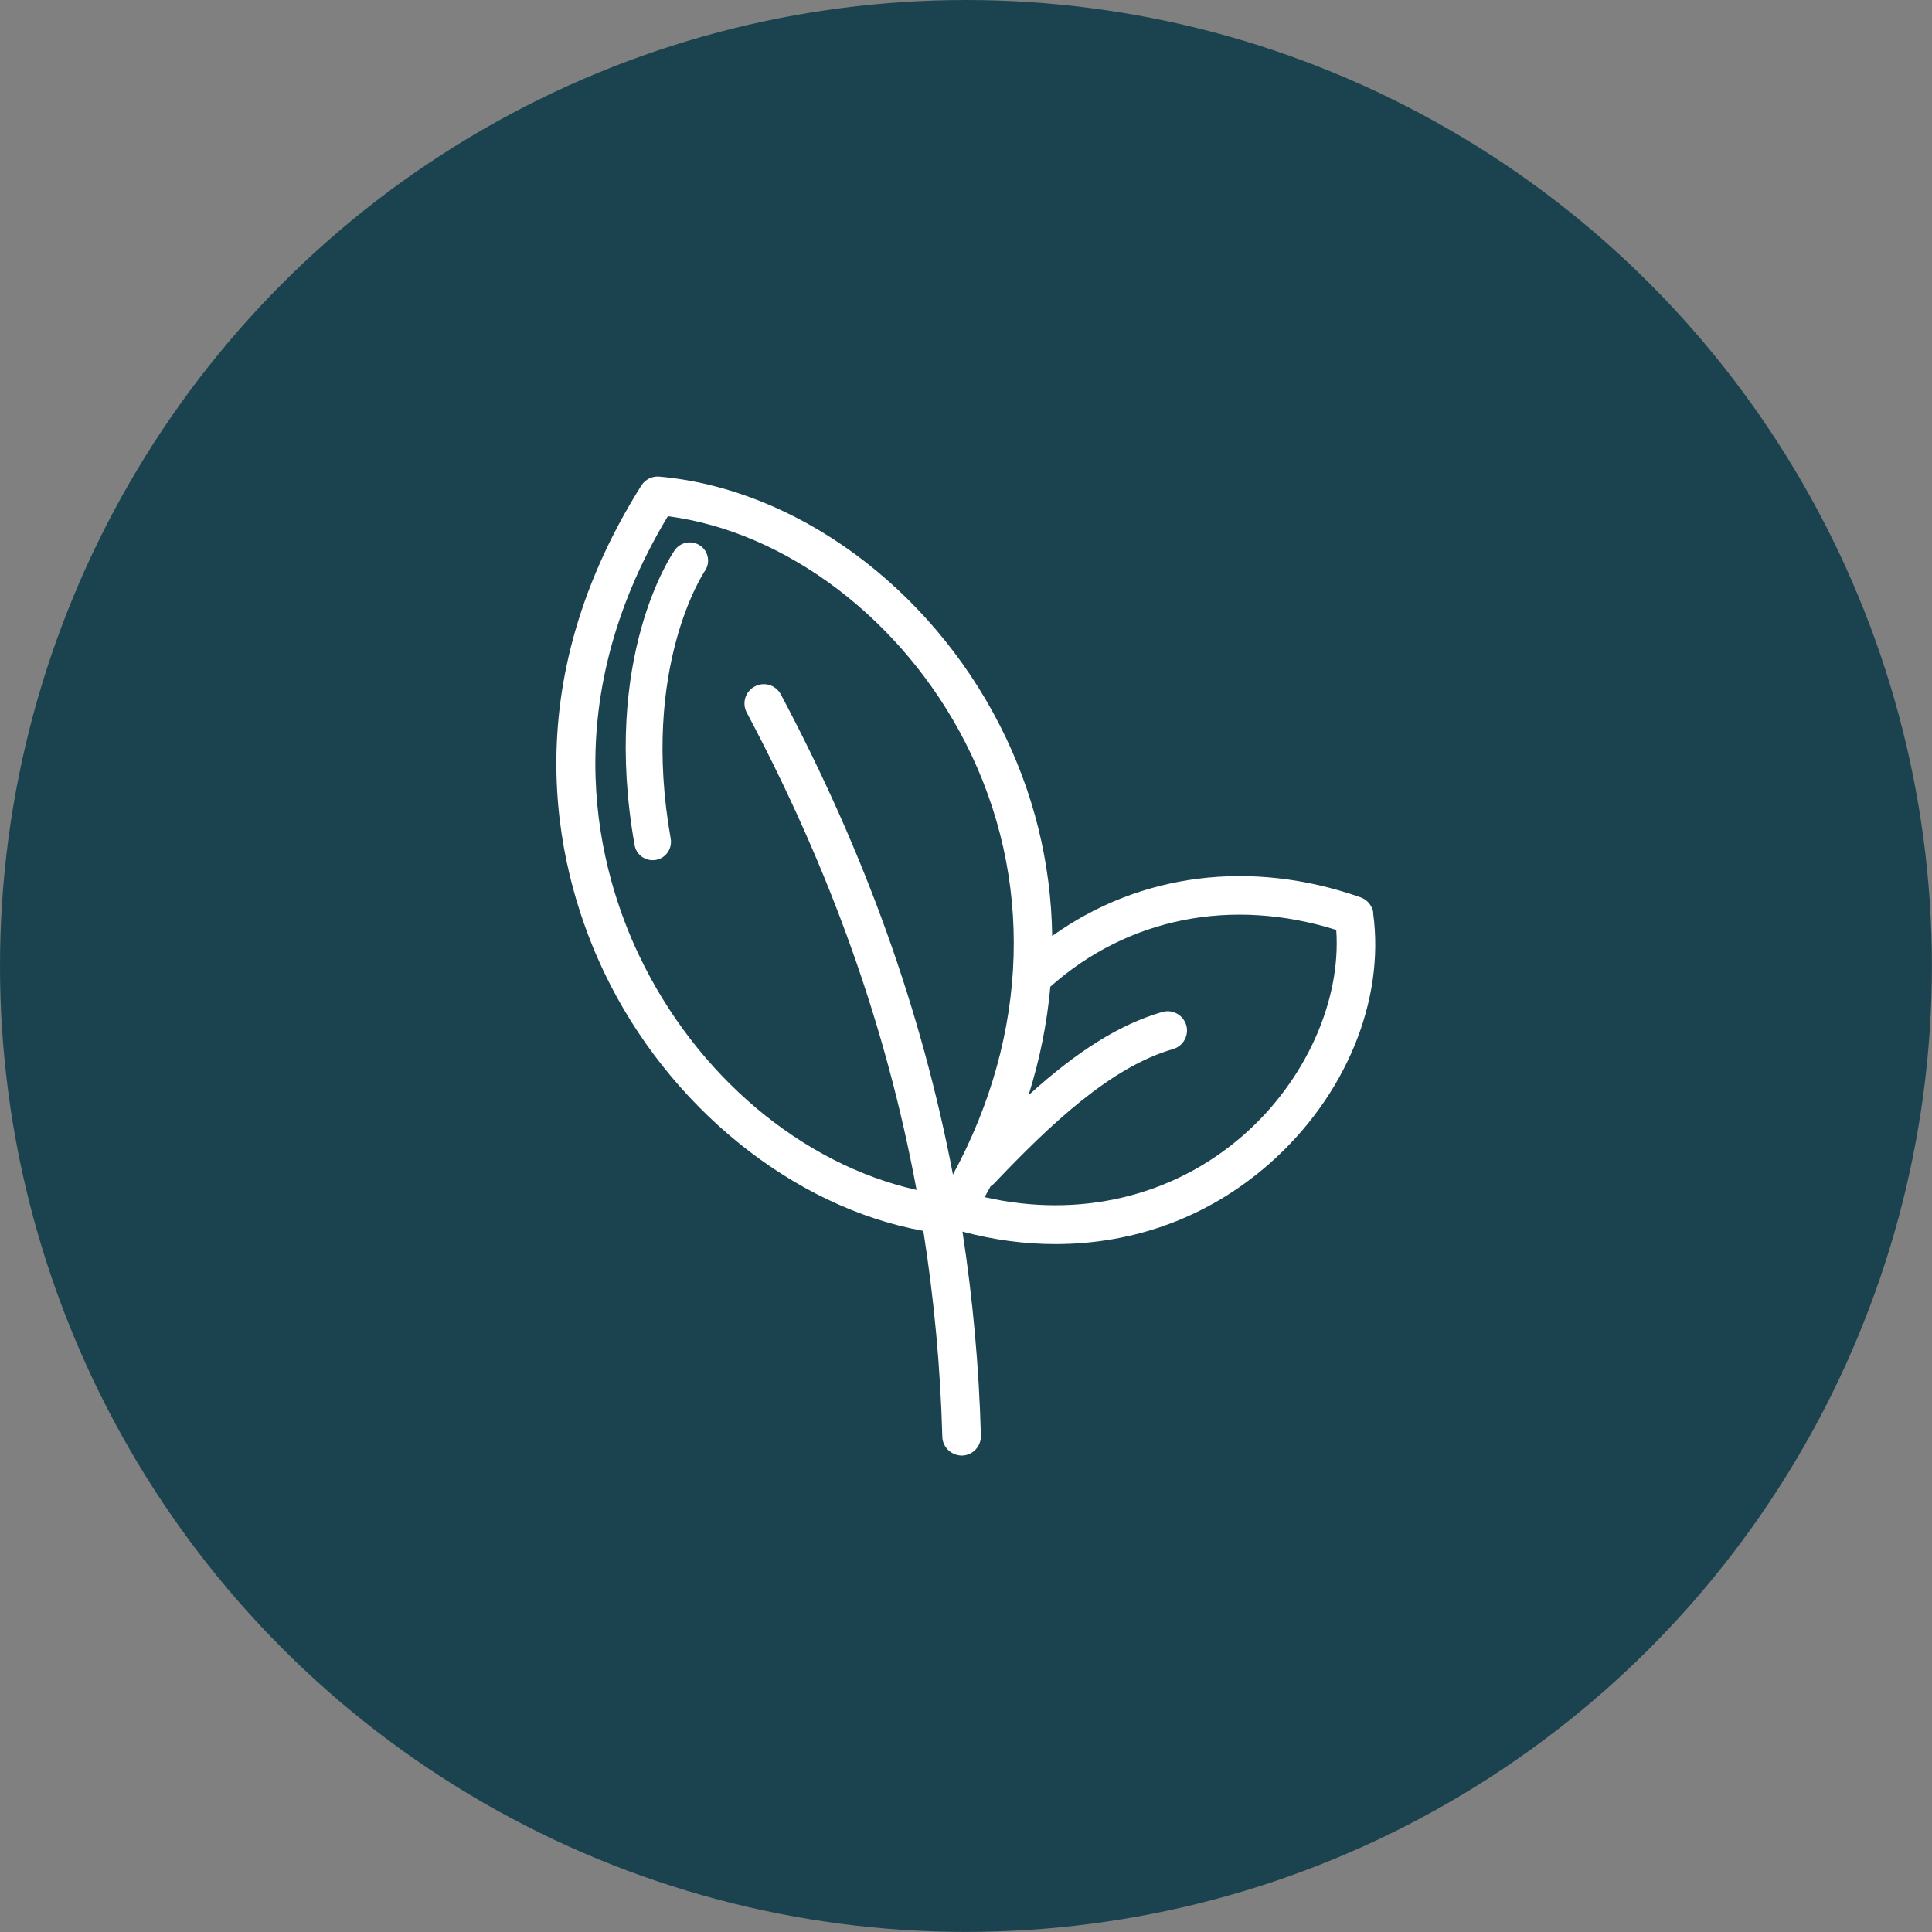
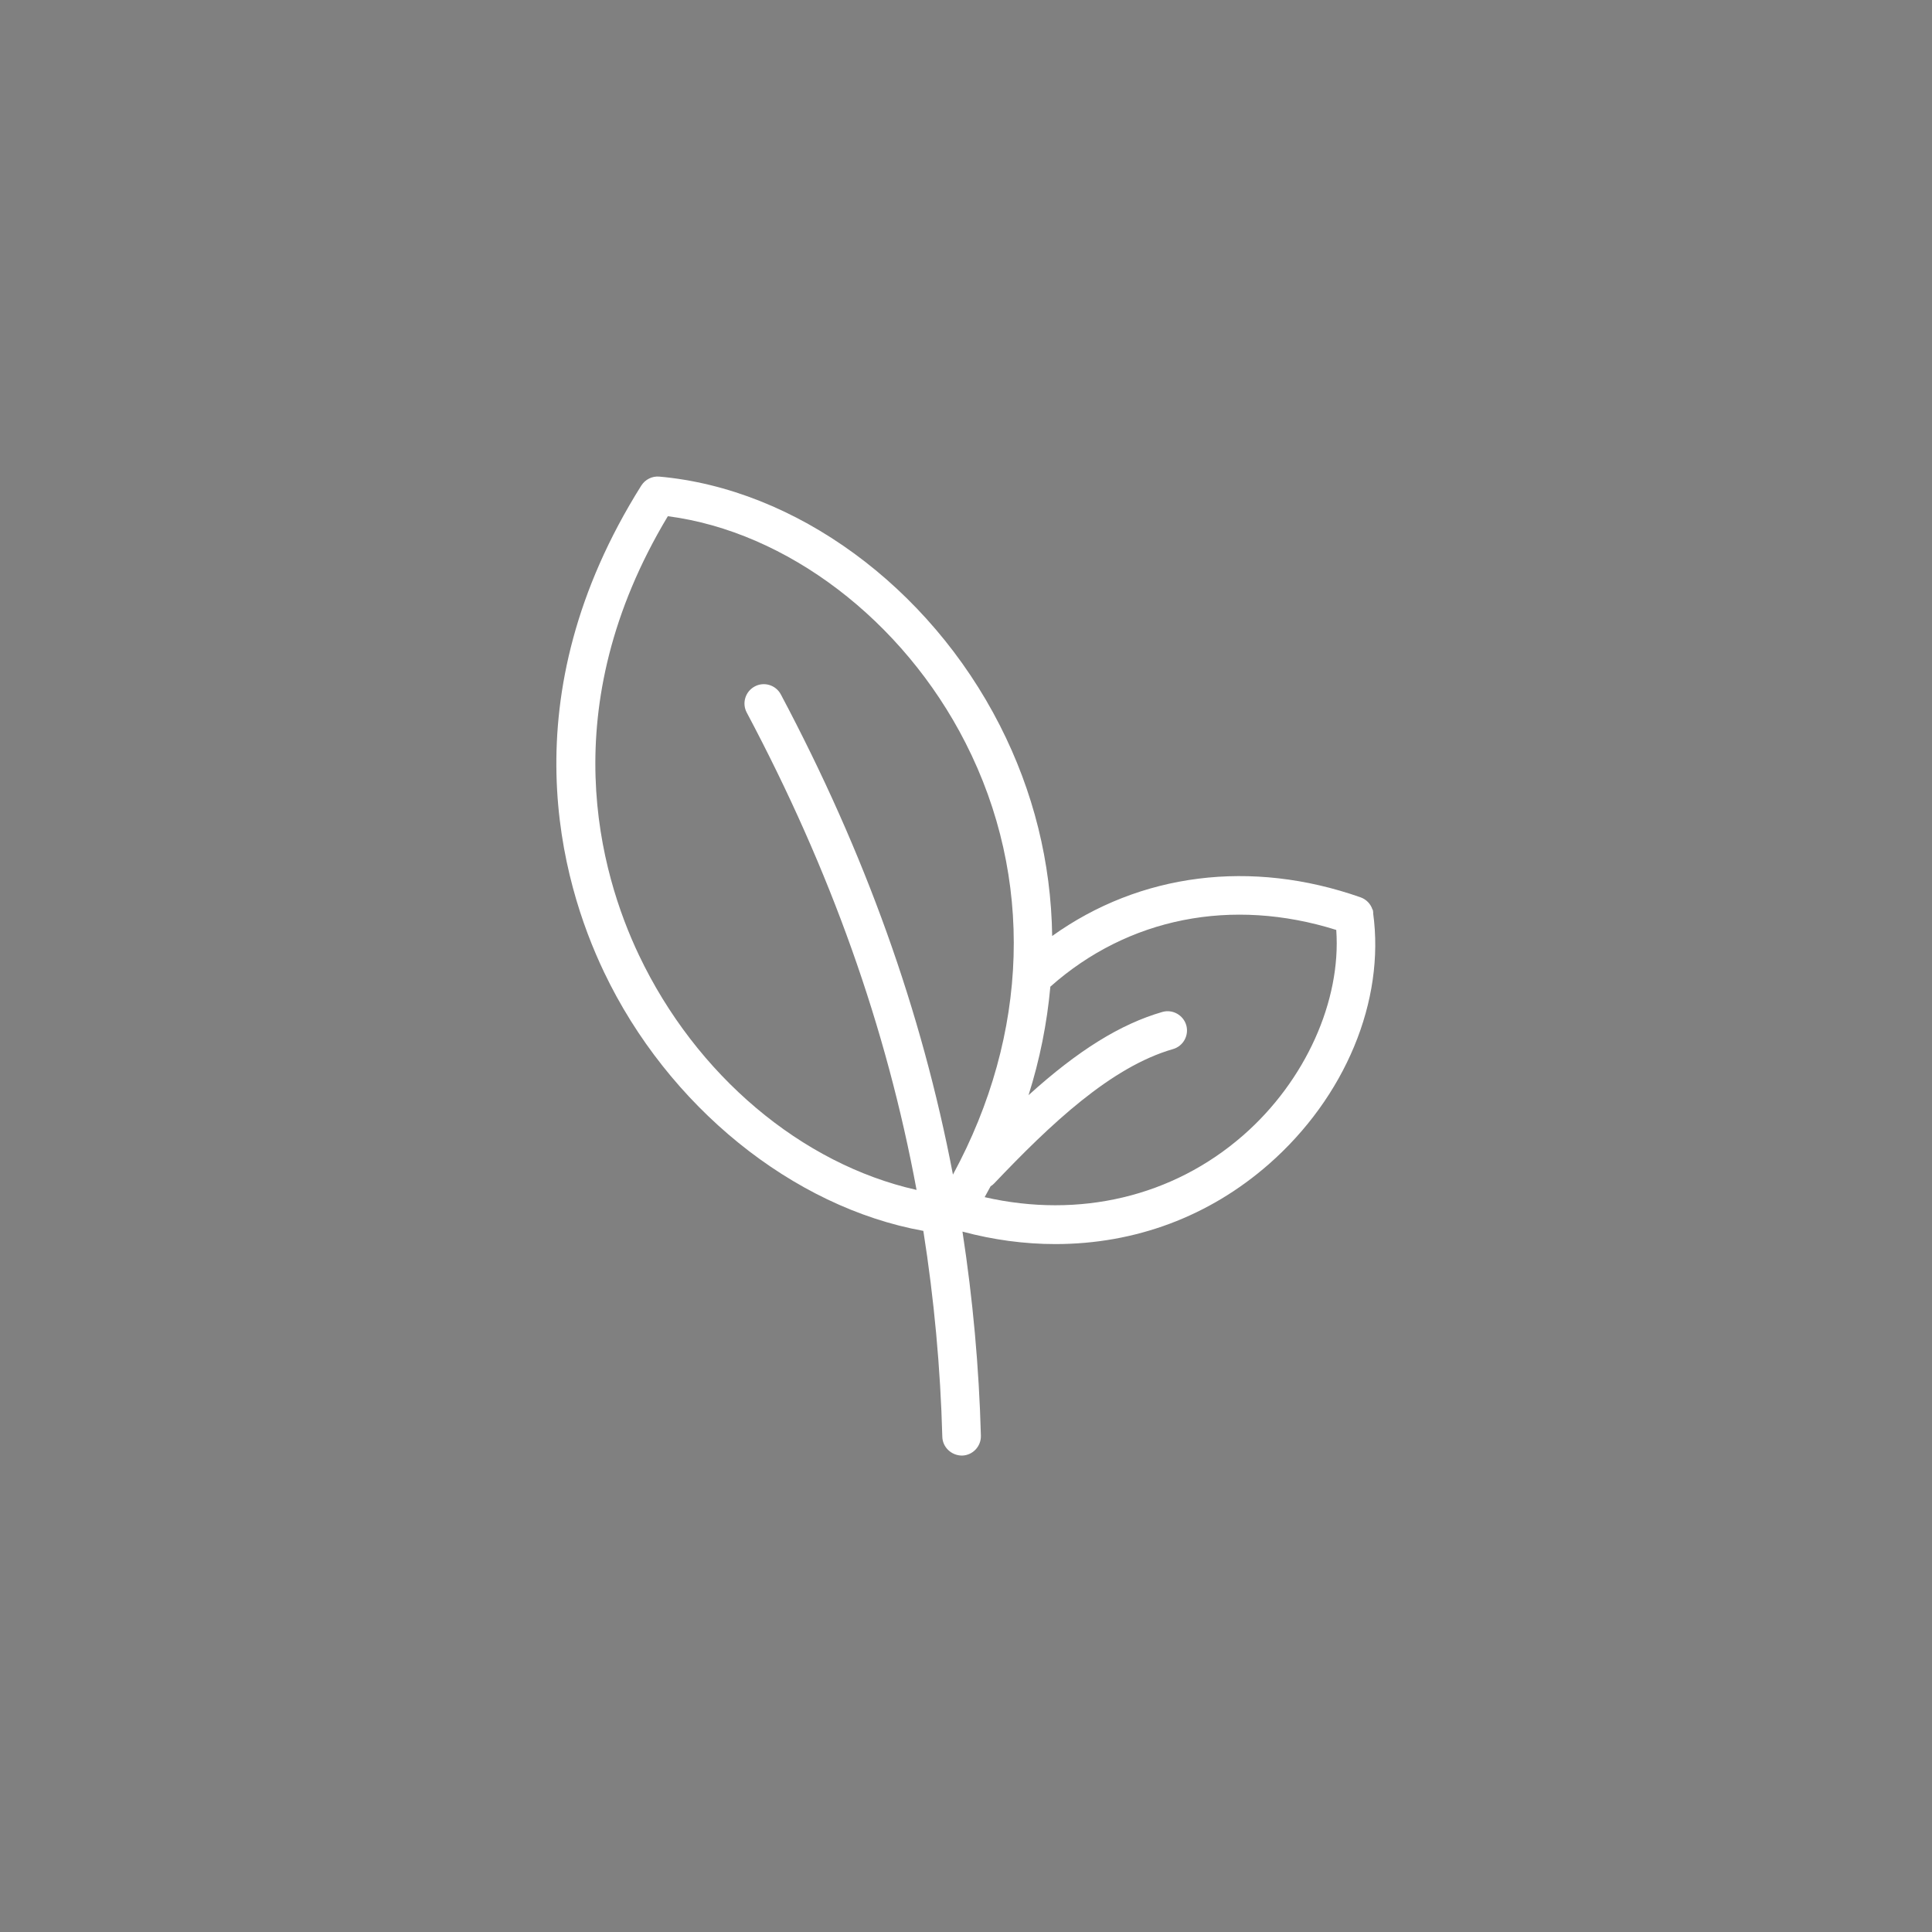
<svg xmlns="http://www.w3.org/2000/svg" id="Livello_1" viewBox="0 0 210.83 210.83">
  <rect x="0" y="0" width="210.83" height="210.83" fill="#808080" stroke="none" />
  <defs>
    <style>.cls-1{fill:#1a434f;}.cls-2{fill:#fff;}</style>
  </defs>
-   <circle class="cls-1" cx="105.41" cy="105.41" r="105.41" />
  <path class="cls-2" d="M149.86,99.62l-.05-.33-.04-.04c-.2-.62-.68-1.11-1.3-1.33-11.92-4.19-24.07-2.64-33.65,4.22-.12-8.05-2.04-15.77-5.71-22.98-7.73-15.17-22.31-25.83-37.16-27.15-.79-.07-1.54.31-1.97.98-14.53,23.12-8.79,43.18-4.07,53.08,6.98,14.66,20.59,25.67,34.85,28.25,1.17,7.42,1.87,14.97,2.07,22.47.03,1.13.98,2.05,2.16,2.05h0c1.16-.03,2.08-1,2.05-2.17-.2-7.44-.88-14.92-2.01-22.27,3.36.9,6.77,1.36,10.13,1.36,8.73,0,16.78-3.01,23.29-8.71,8.35-7.32,12.72-17.83,11.39-27.43ZM108.09,129.46c.15-.09.29-.2.41-.33,6.13-6.45,12.73-12.7,19.51-14.65,1.11-.32,1.76-1.49,1.44-2.61-.33-1.11-1.5-1.76-2.61-1.44-4.56,1.32-9.16,4.16-14.6,9.08,1.23-3.89,2.02-7.86,2.38-11.84,8.48-7.53,19.81-9.77,31.2-6.19.55,7.75-3.37,16.47-10.13,22.39l-.07.06c-7.64,6.66-17.84,9.07-28.17,6.71.22-.39.43-.78.64-1.17ZM82.36,74.91c-1.03.55-1.42,1.83-.87,2.85,9.16,17.25,15.23,34.3,18.53,52.09-12.55-2.82-24.06-12.51-30.29-25.61h0c-4.25-8.93-9.44-26.96,3.15-47.91,12.96,1.69,25.66,11.33,32.48,24.73,7.49,14.7,6.96,31.75-1.37,47.12-3.42-17.89-9.57-35.05-18.78-52.4-.55-1.03-1.83-1.42-2.85-.87Z" />
-   <path class="cls-2" d="M76.42,59.55c-.9-.63-2.15-.42-2.79.49-.33.47-8,11.7-4.38,32.18.17.97,1.01,1.65,1.97,1.65.12,0,.23-.01.35-.03,1.09-.19,1.81-1.23,1.62-2.32-3.31-18.71,3.63-29.06,3.72-29.2.63-.9.41-2.15-.49-2.78Z" />
</svg>